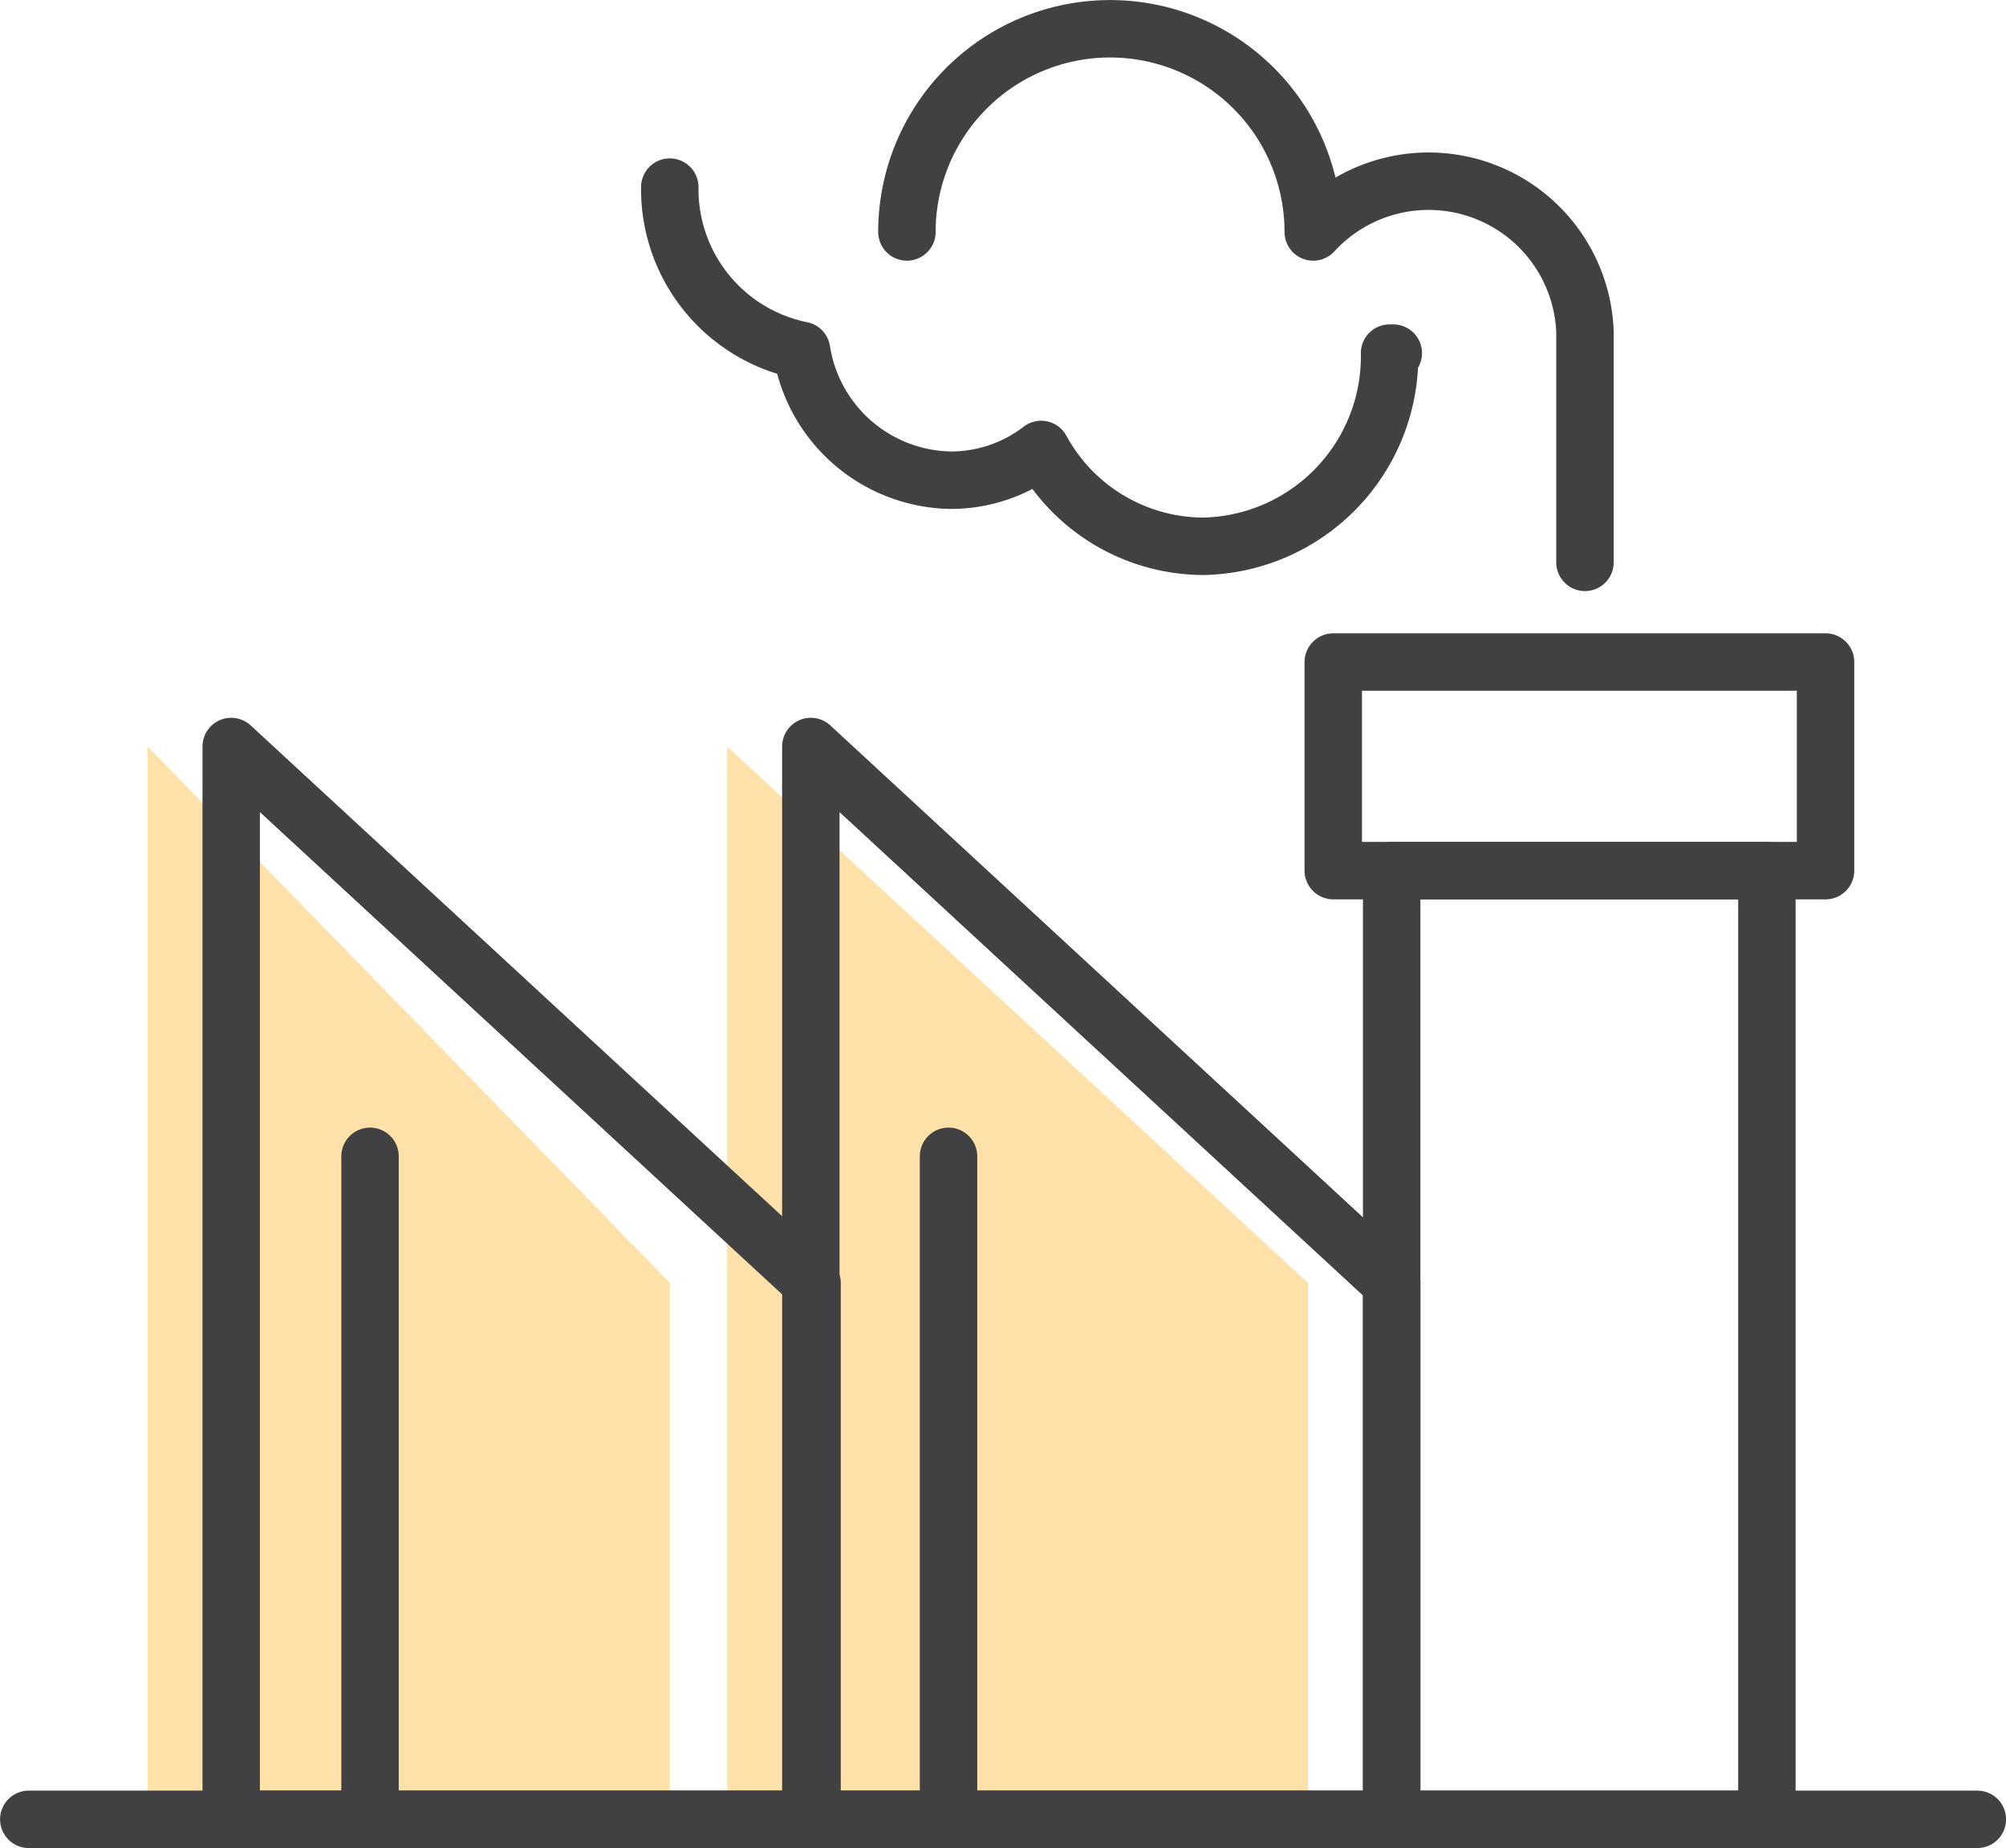
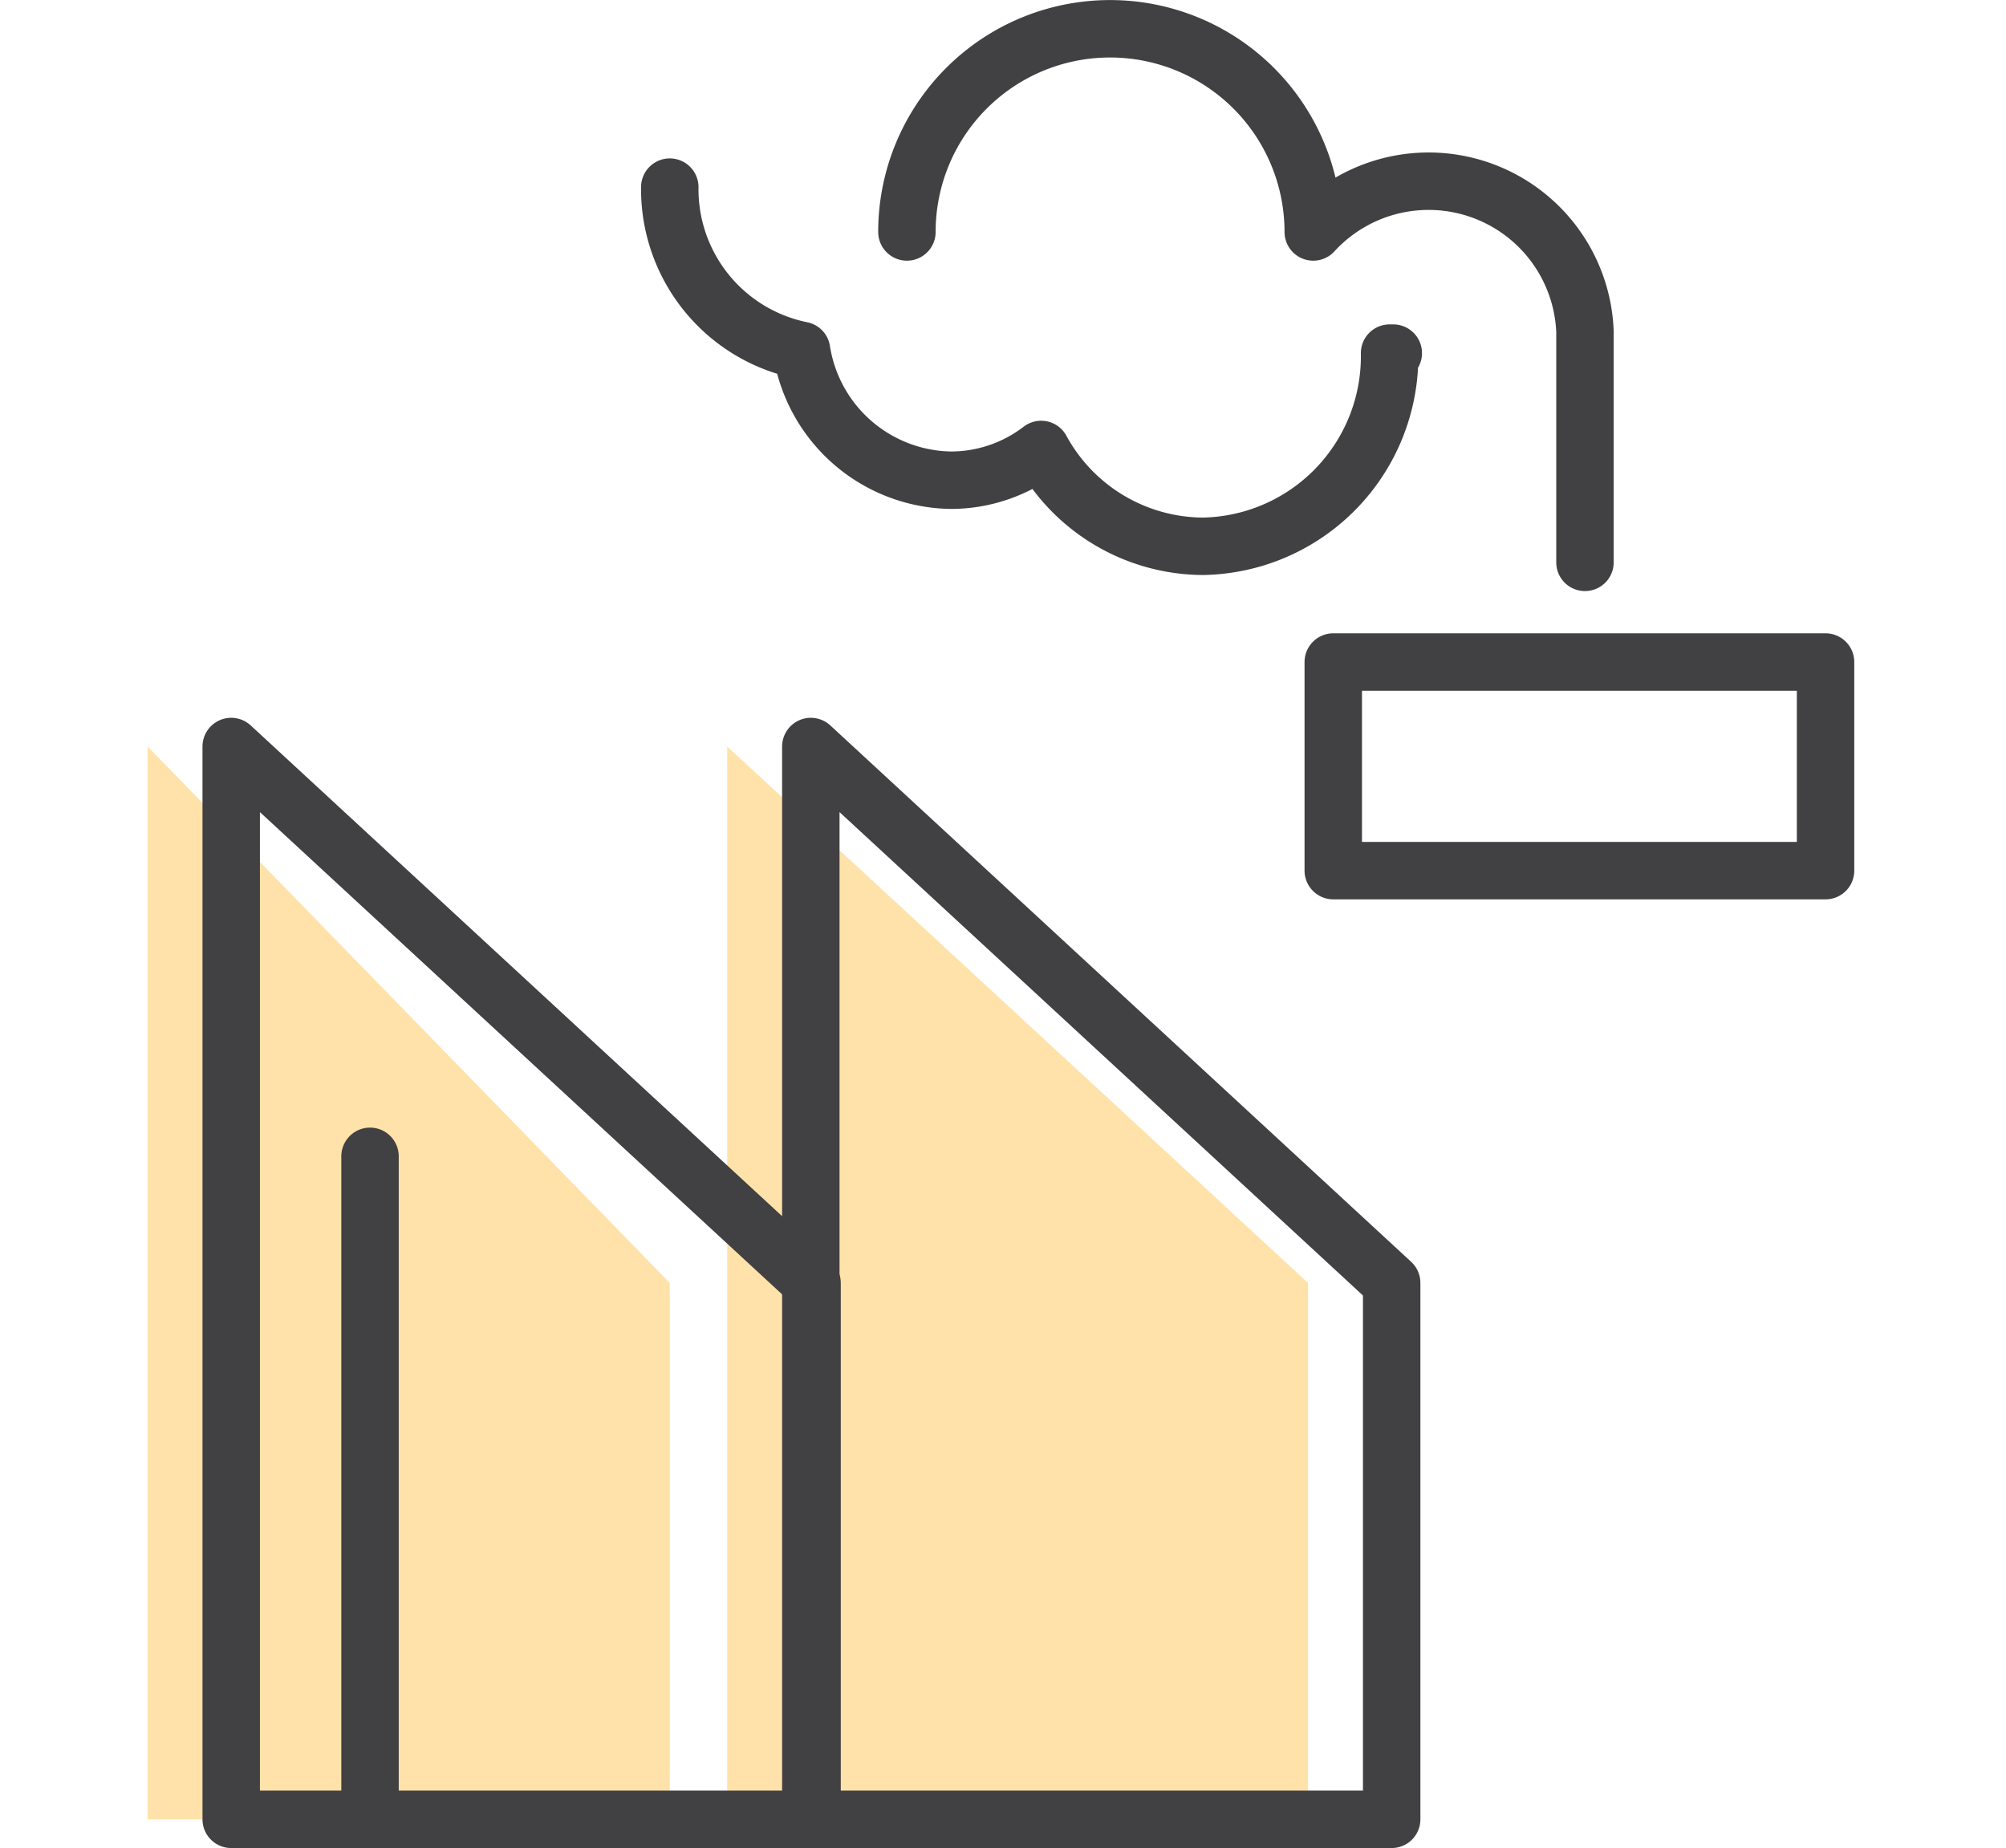
<svg xmlns="http://www.w3.org/2000/svg" viewBox="0 0 162.42 149.63">
  <defs>
    <style>.cls-1{fill:#ffe2a9;}.cls-2{fill:none;stroke:#414042;stroke-linecap:round;stroke-linejoin:round;stroke-width:4.65px;}</style>
  </defs>
  <g id="Capa_2" data-name="Capa 2">
    <g id="Graphic_Elements" data-name="Graphic Elements">
      <polygon class="cls-1" points="54.23 147.3 11.95 147.3 11.95 60.44 54.23 103.87 54.23 147.3" />
      <polygon class="cls-1" points="105.91 147.3 58.88 147.3 58.88 60.44 105.91 103.87 105.91 147.3" />
      <path class="cls-2" d="M54.23,15.15A13.32,13.32,0,0,0,64.9,28.37,12.43,12.43,0,0,0,77,38.88a12,12,0,0,0,7.3-2.49,15,15,0,0,0,13.1,7.84,15.38,15.38,0,0,0,15.11-15.64h.3" />
      <path class="cls-2" d="M73.43,18.78a16.45,16.45,0,0,1,32.9,0v0a12.67,12.67,0,0,1,22,8.06V45.53" />
      <polygon class="cls-2" points="65.75 147.3 18.72 147.3 18.72 60.44 65.75 103.87 65.75 147.3" />
      <polygon class="cls-2" points="112.68 147.3 65.65 147.3 65.65 60.44 112.68 103.87 112.68 147.3" />
-       <rect class="cls-2" x="112.68" y="70.49" width="30.38" height="76.81" />
      <rect class="cls-2" x="107.95" y="53.6" width="39.86" height="16.89" />
      <line class="cls-2" x1="29.96" y1="93.62" x2="29.96" y2="147.3" />
-       <line class="cls-2" x1="76.8" y1="93.62" x2="76.8" y2="147.3" />
-       <line class="cls-2" x1="2.33" y1="147.3" x2="160.1" y2="147.3" />
    </g>
  </g>
</svg>